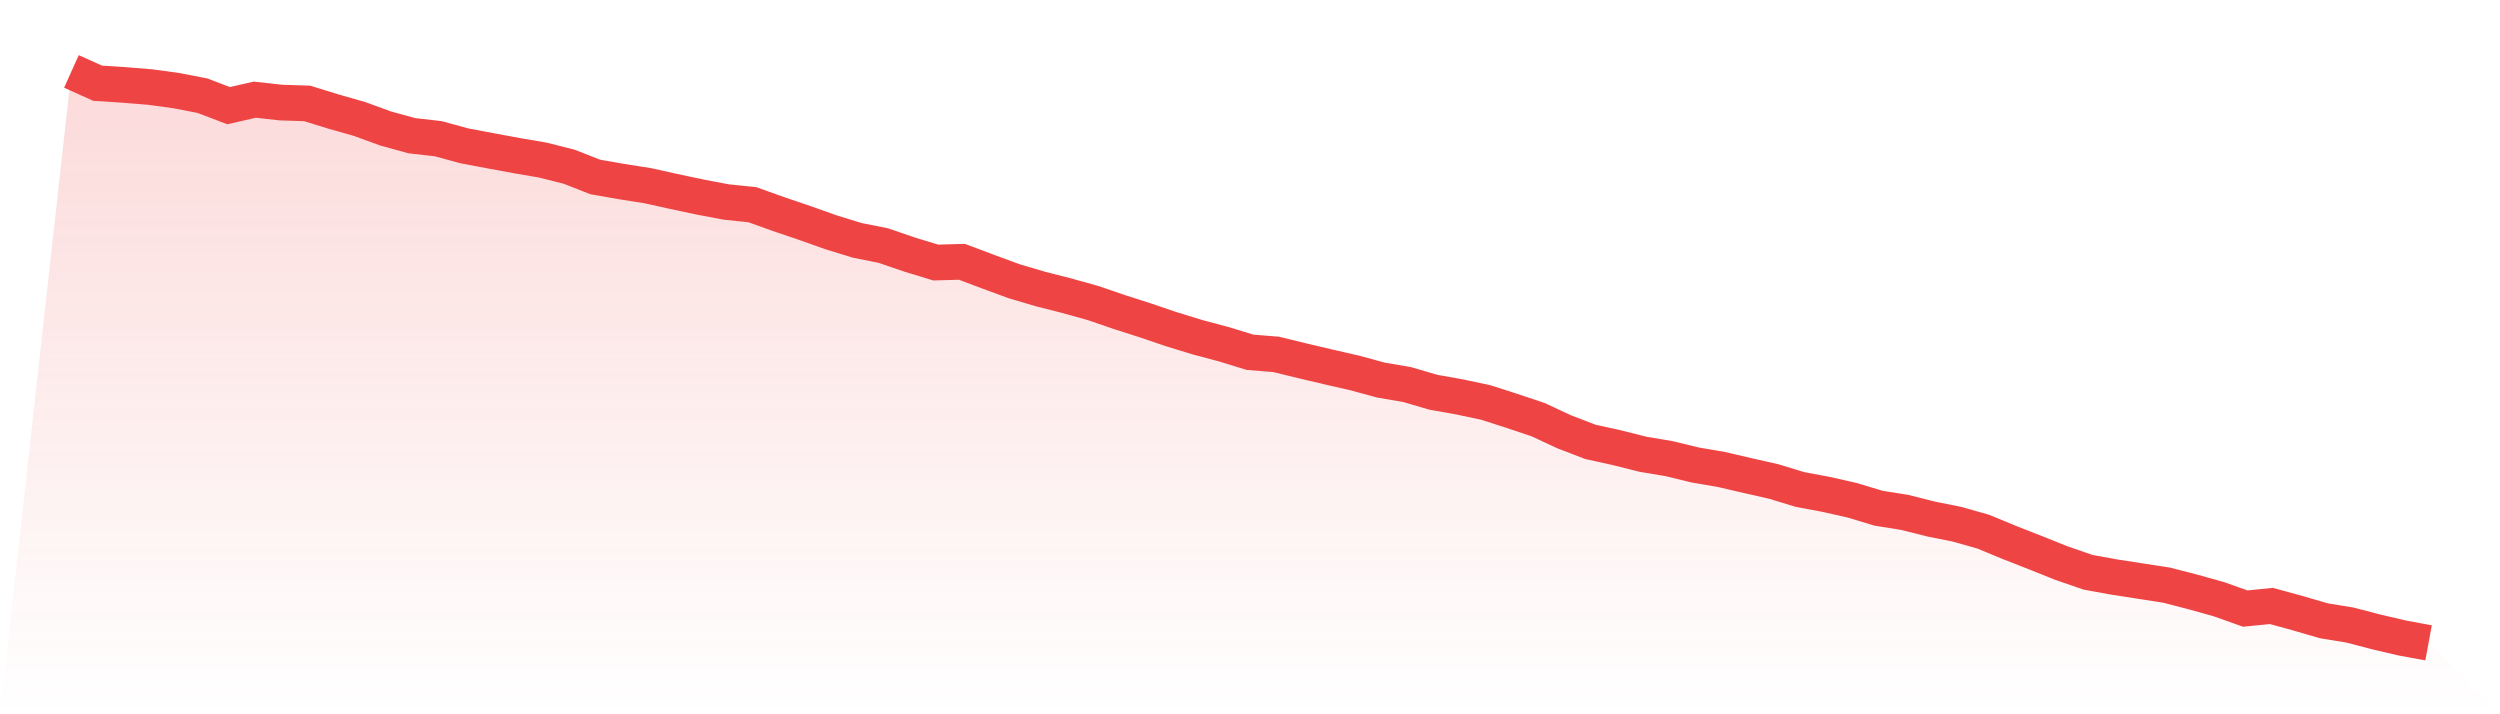
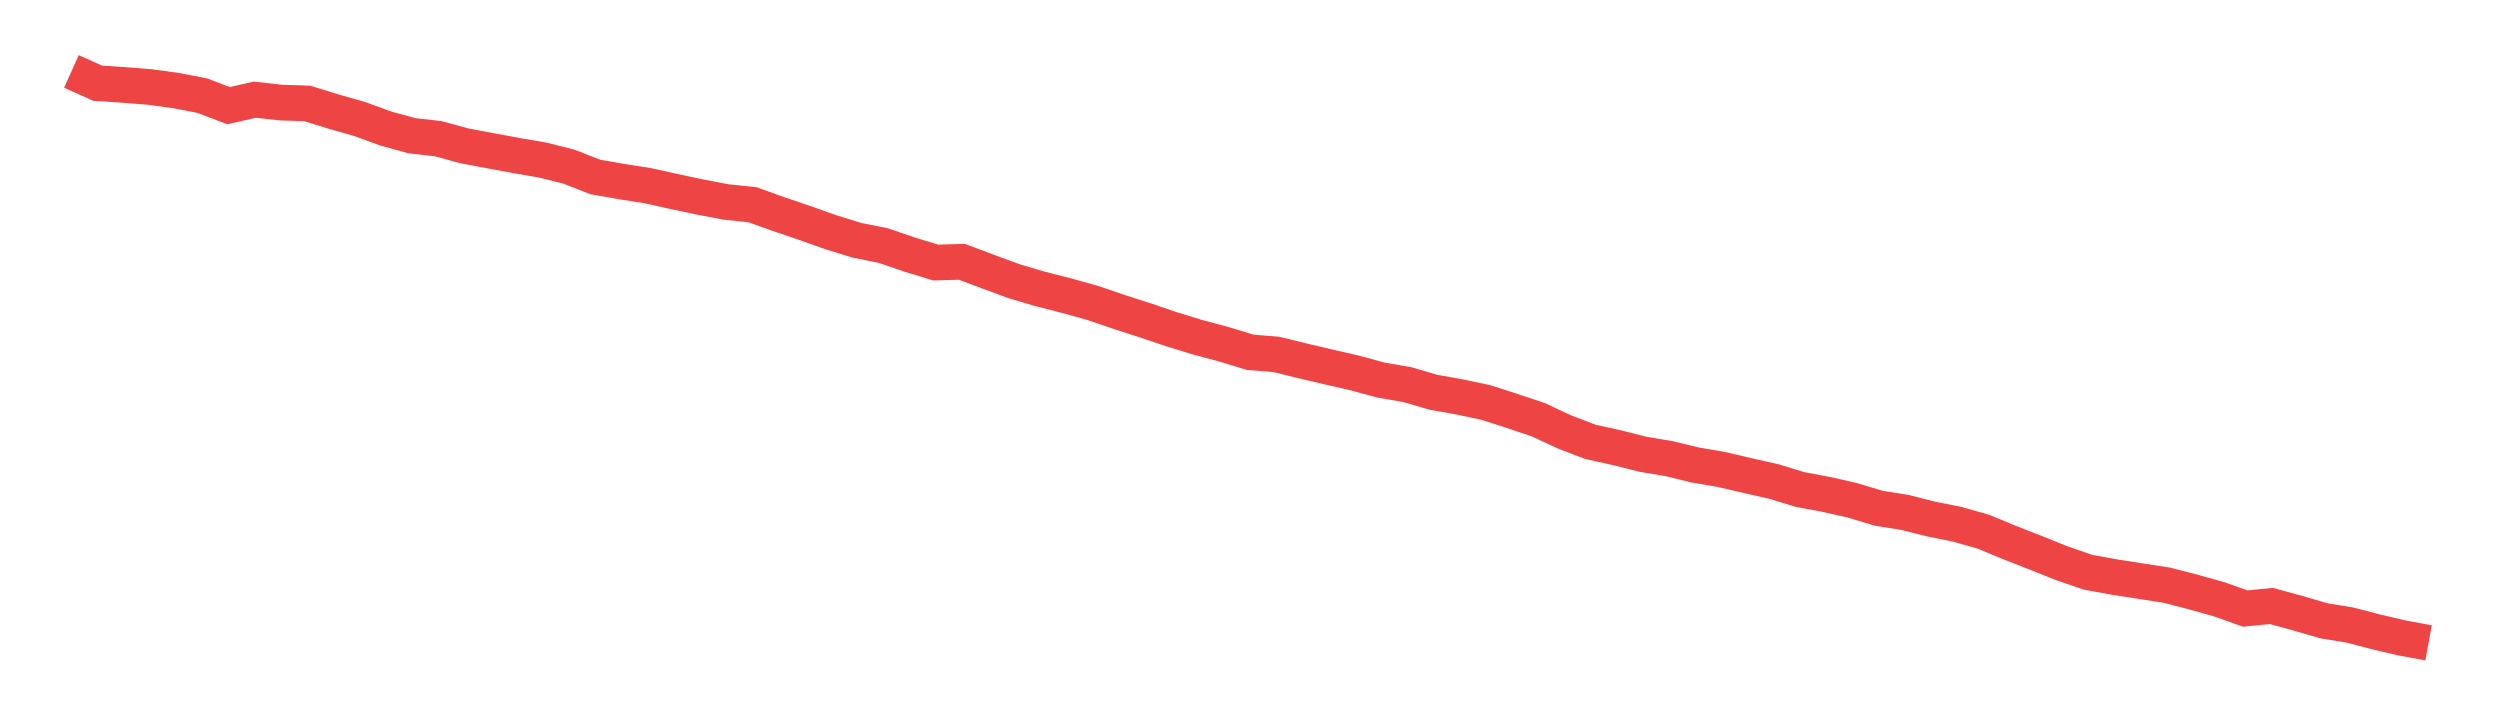
<svg xmlns="http://www.w3.org/2000/svg" viewBox="0 0 140 40">
  <defs>
    <linearGradient id="gradient" x1="0" x2="0" y1="0" y2="1">
      <stop offset="0%" stop-color="#ef4444" stop-opacity="0.2" />
      <stop offset="100%" stop-color="#ef4444" stop-opacity="0" />
    </linearGradient>
  </defs>
-   <path d="M4,4 L4,4 L5.467,4.66 L6.933,4.755 L8.4,4.874 L9.867,5.074 L11.333,5.358 L12.8,5.917 L14.267,5.582 L15.733,5.744 L17.2,5.792 L18.667,6.245 L20.133,6.662 L21.6,7.197 L23.067,7.6 L24.533,7.766 L26,8.166 L27.467,8.443 L28.933,8.714 L30.4,8.965 L31.867,9.334 L33.333,9.91 L34.8,10.167 L36.267,10.397 L37.733,10.722 L39.2,11.034 L40.667,11.312 L42.133,11.464 L43.6,11.989 L45.067,12.487 L46.533,13.008 L48,13.459 L49.467,13.753 L50.933,14.255 L52.4,14.702 L53.867,14.661 L55.333,15.213 L56.8,15.752 L58.267,16.185 L59.733,16.558 L61.2,16.967 L62.667,17.469 L64.133,17.939 L65.6,18.437 L67.067,18.887 L68.533,19.277 L70,19.727 L71.467,19.846 L72.933,20.205 L74.4,20.55 L75.867,20.886 L77.333,21.285 L78.8,21.536 L80.267,21.966 L81.733,22.227 L83.2,22.538 L84.667,23.009 L86.133,23.5 L87.6,24.184 L89.067,24.746 L90.533,25.068 L92,25.437 L93.467,25.684 L94.933,26.04 L96.4,26.291 L97.867,26.633 L99.333,26.965 L100.8,27.412 L102.267,27.686 L103.733,28.018 L105.2,28.461 L106.667,28.695 L108.133,29.064 L109.6,29.359 L111.067,29.775 L112.533,30.382 L114,30.957 L115.467,31.543 L116.933,32.048 L118.4,32.315 L119.867,32.542 L121.333,32.769 L122.8,33.148 L124.267,33.558 L125.733,34.08 L127.2,33.934 L128.667,34.337 L130.133,34.764 L131.6,35.004 L133.067,35.387 L134.533,35.729 L136,36 L140,40 L0,40 z" fill="url(#gradient)" />
  <path d="M4,4 L4,4 L5.467,4.66 L6.933,4.755 L8.4,4.874 L9.867,5.074 L11.333,5.358 L12.8,5.917 L14.267,5.582 L15.733,5.744 L17.2,5.792 L18.667,6.245 L20.133,6.662 L21.6,7.197 L23.067,7.6 L24.533,7.766 L26,8.166 L27.467,8.443 L28.933,8.714 L30.4,8.965 L31.867,9.334 L33.333,9.91 L34.8,10.167 L36.267,10.397 L37.733,10.722 L39.2,11.034 L40.667,11.312 L42.133,11.464 L43.6,11.989 L45.067,12.487 L46.533,13.008 L48,13.459 L49.467,13.753 L50.933,14.255 L52.4,14.702 L53.867,14.661 L55.333,15.213 L56.8,15.752 L58.267,16.185 L59.733,16.558 L61.2,16.967 L62.667,17.469 L64.133,17.939 L65.6,18.437 L67.067,18.887 L68.533,19.277 L70,19.727 L71.467,19.846 L72.933,20.205 L74.4,20.55 L75.867,20.886 L77.333,21.285 L78.8,21.536 L80.267,21.966 L81.733,22.227 L83.2,22.538 L84.667,23.009 L86.133,23.5 L87.6,24.184 L89.067,24.746 L90.533,25.068 L92,25.437 L93.467,25.684 L94.933,26.04 L96.4,26.291 L97.867,26.633 L99.333,26.965 L100.8,27.412 L102.267,27.686 L103.733,28.018 L105.2,28.461 L106.667,28.695 L108.133,29.064 L109.6,29.359 L111.067,29.775 L112.533,30.382 L114,30.957 L115.467,31.543 L116.933,32.048 L118.4,32.315 L119.867,32.542 L121.333,32.769 L122.8,33.148 L124.267,33.558 L125.733,34.08 L127.2,33.934 L128.667,34.337 L130.133,34.764 L131.6,35.004 L133.067,35.387 L134.533,35.729 L136,36" fill="none" stroke="#ef4444" stroke-width="2" />
</svg>